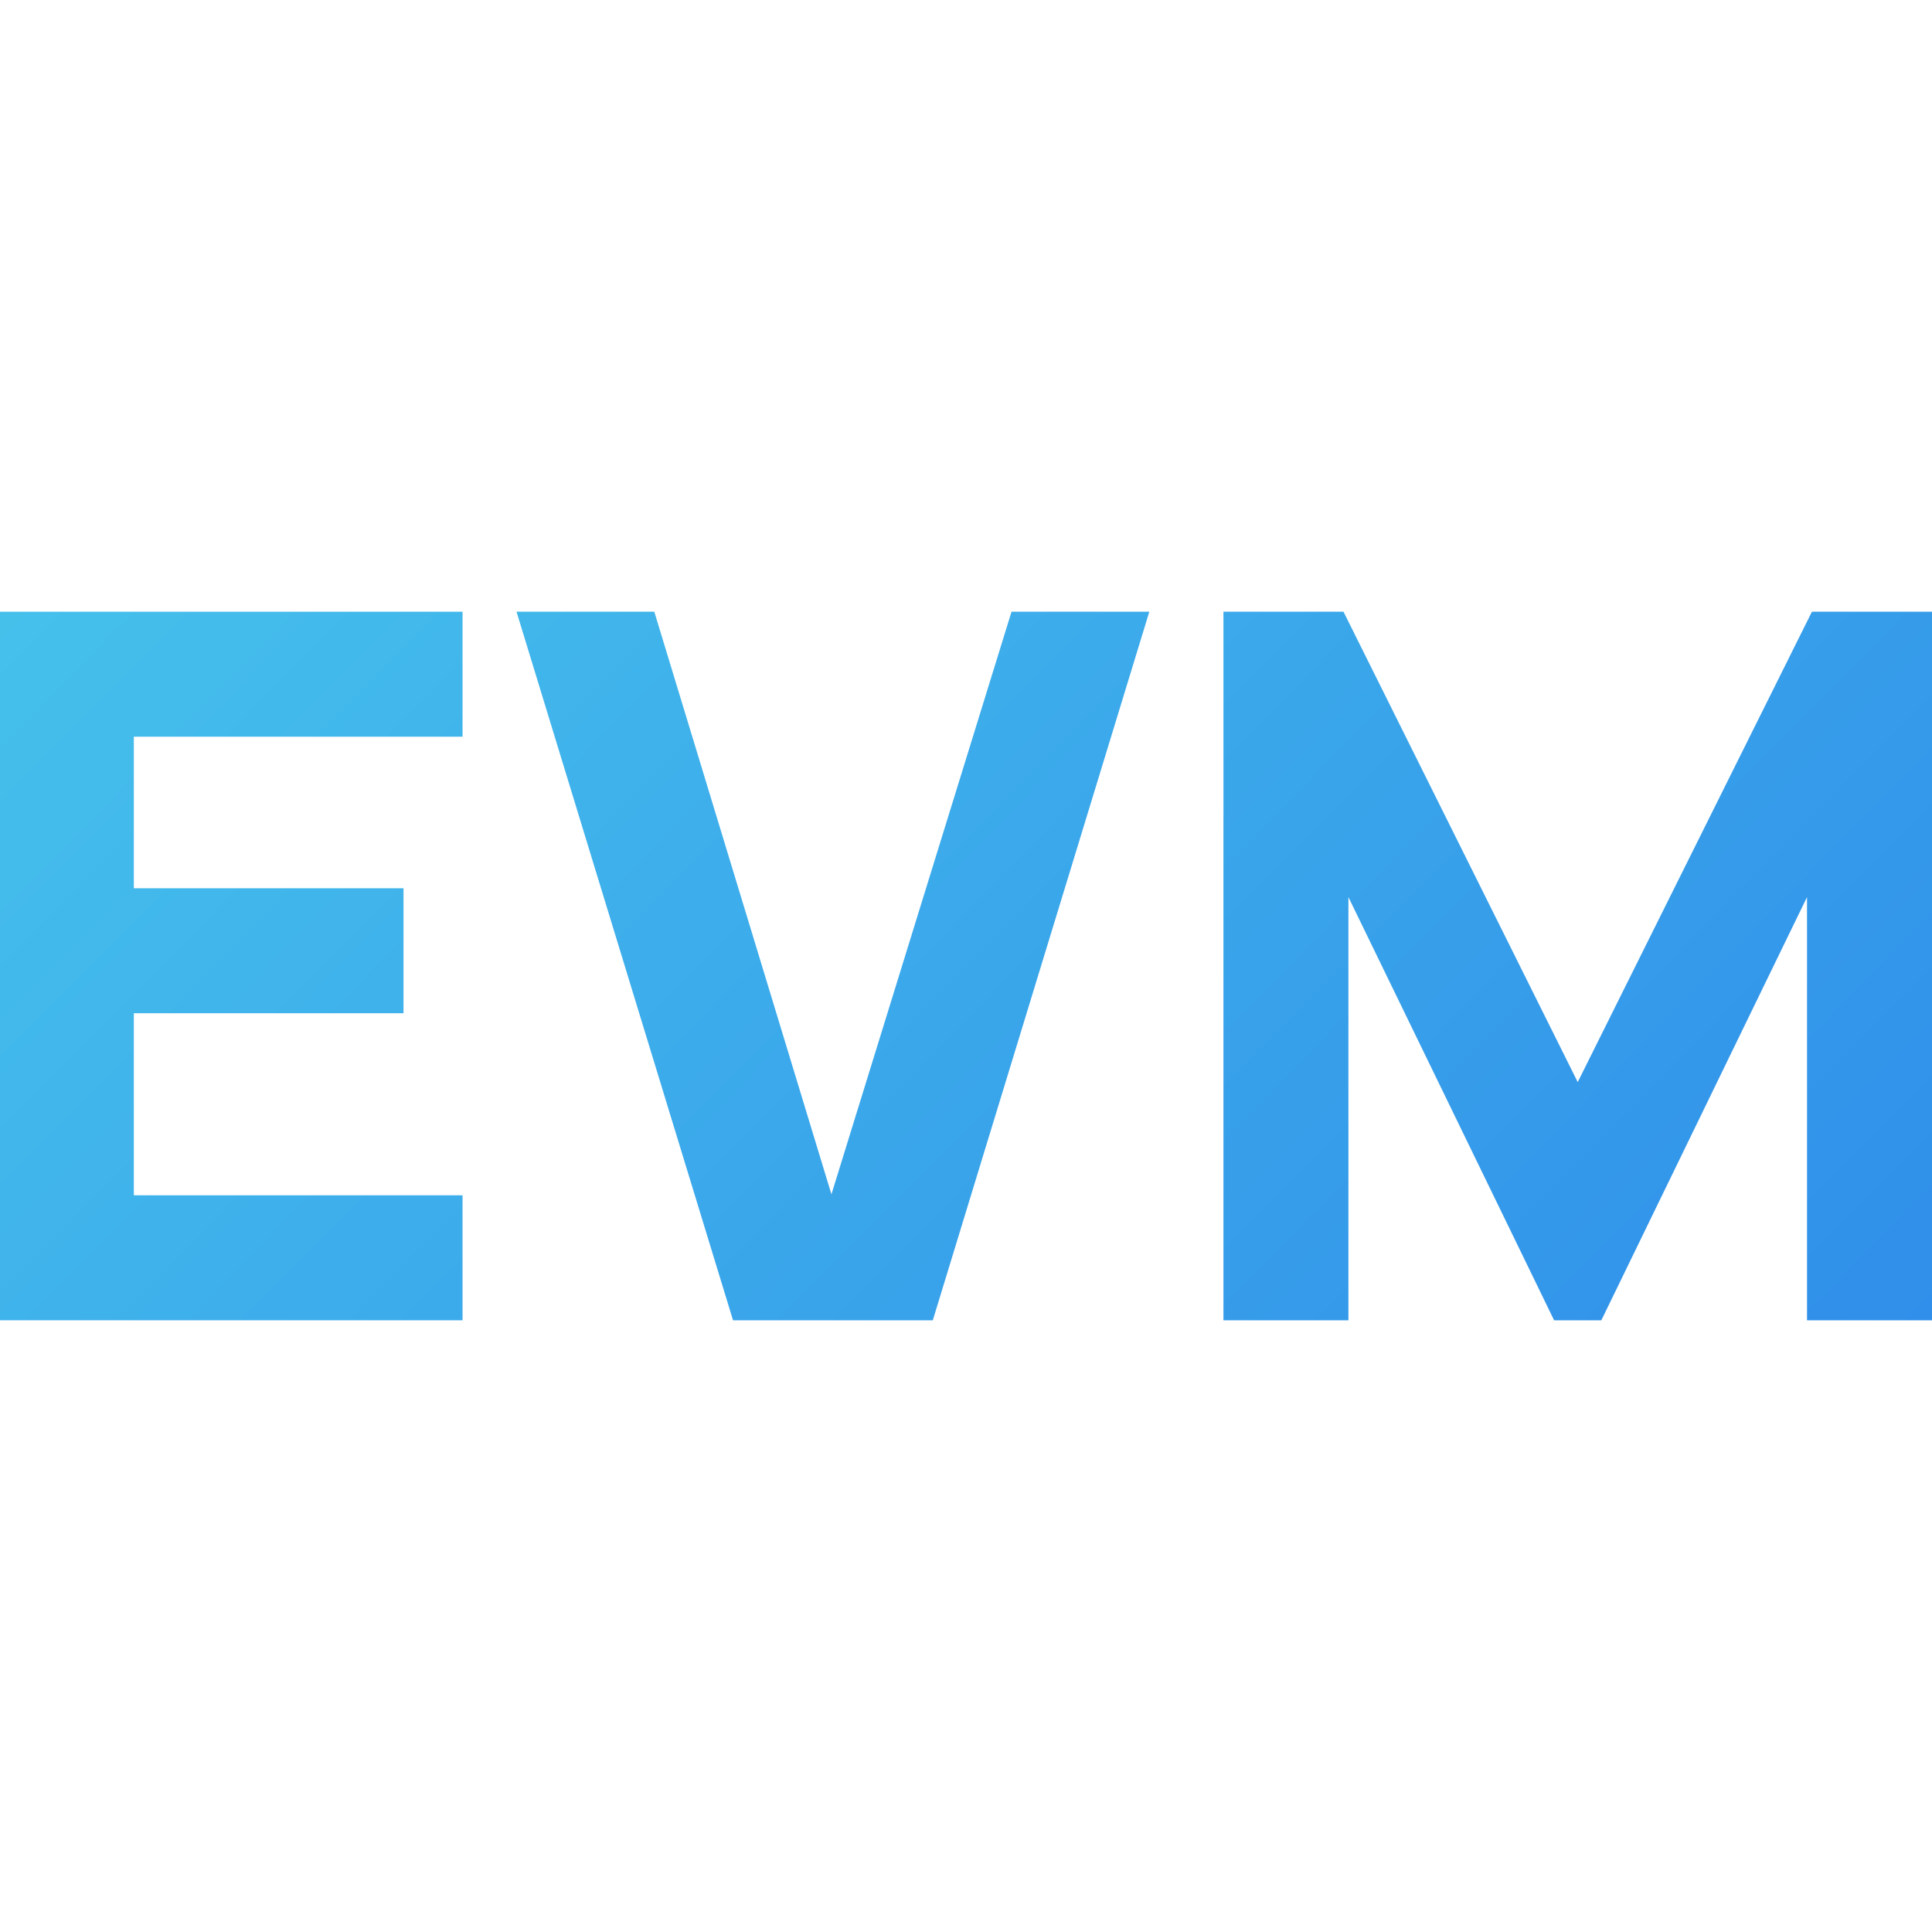
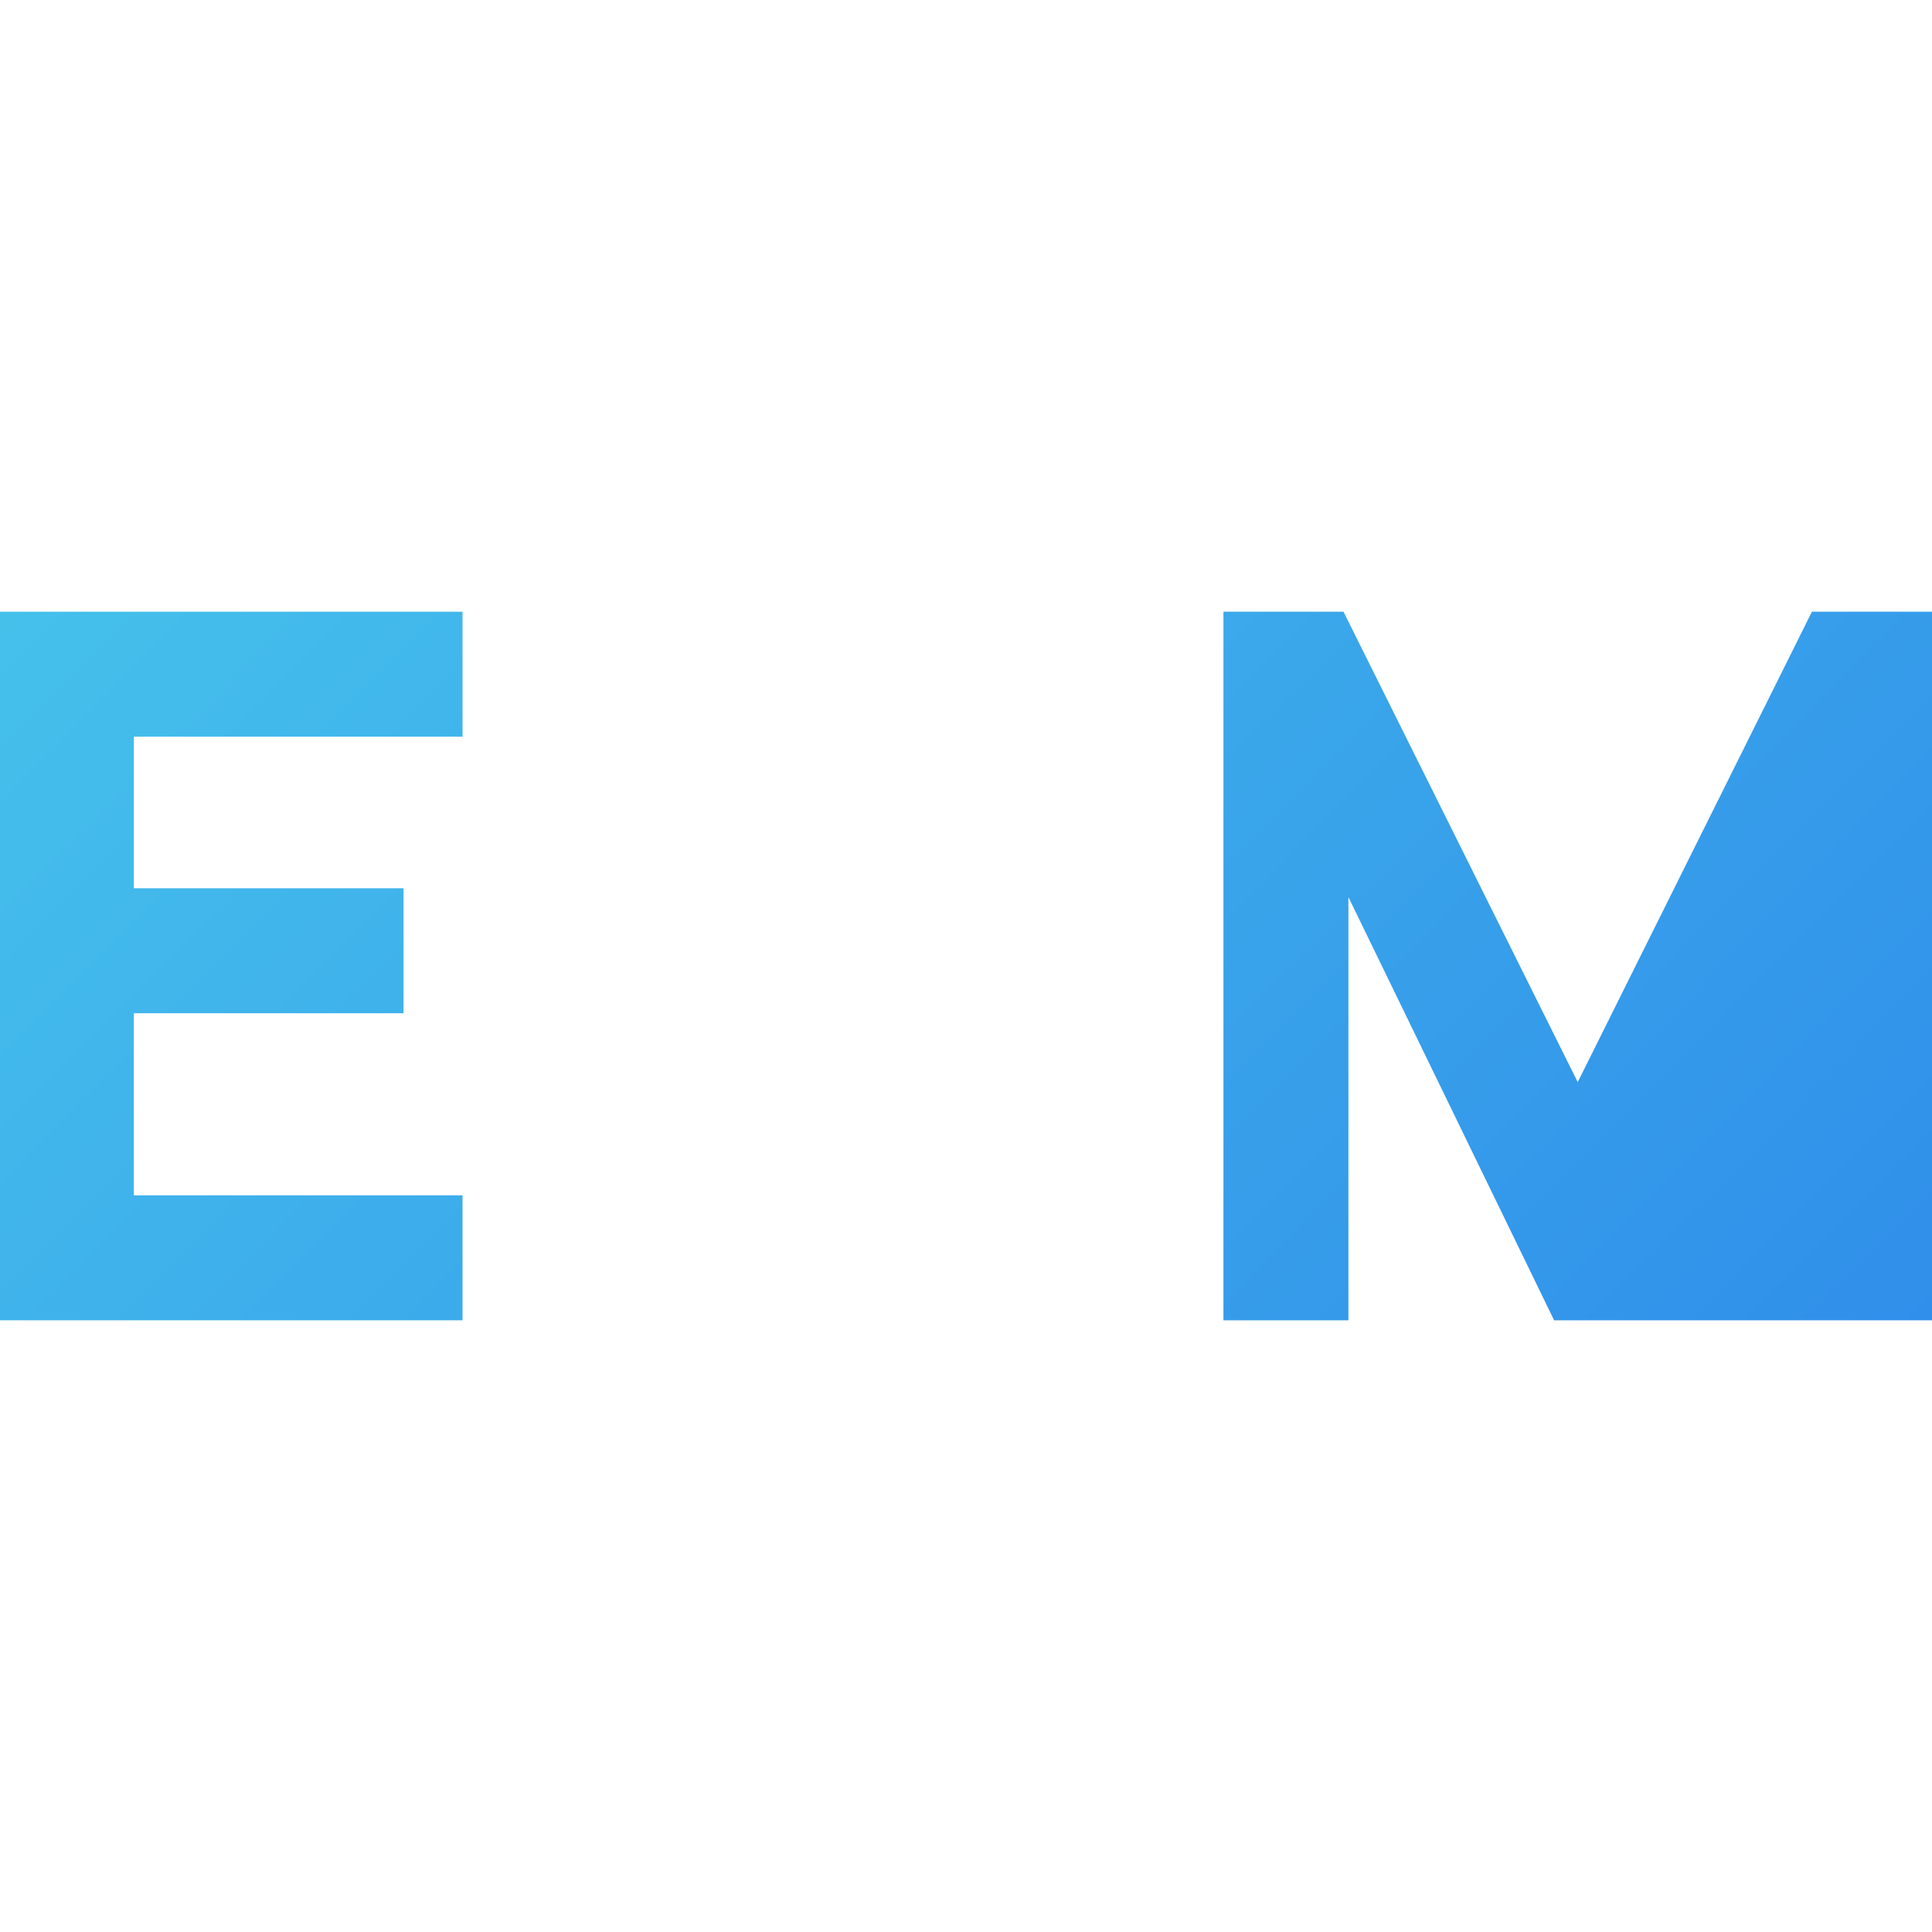
<svg xmlns="http://www.w3.org/2000/svg" width="80" height="80" viewBox="0 0 80 80" fill="none">
  <path d="M0 54.67V25.33H19.153V30.505H5.542V36.781H16.708V41.956H5.542V49.495H19.153V54.67H0Z" fill="url(#paint0_linear_7460_21130)" />
-   <path d="M30.353 54.67L21.388 25.33H27.093L34.428 49.454L41.885 25.33H47.59L38.625 54.67H30.353Z" fill="url(#paint1_linear_7460_21130)" />
-   <path d="M50.66 54.67V25.33H55.631L65.33 44.808L75.028 25.33H80V54.67H74.825V37.147L66.308 54.67H64.352L55.835 37.147V54.67H50.66Z" fill="url(#paint2_linear_7460_21130)" />
+   <path d="M50.66 54.67V25.33H55.631L65.33 44.808L75.028 25.33H80V54.67H74.825L66.308 54.67H64.352L55.835 37.147V54.67H50.66Z" fill="url(#paint2_linear_7460_21130)" />
  <defs>
    <linearGradient id="paint0_linear_7460_21130" x1="0" y1="25.33" x2="55.227" y2="79.791" gradientUnits="userSpaceOnUse">
      <stop stop-color="#45C0EB" />
      <stop offset="1" stop-color="#308FEA" />
    </linearGradient>
    <linearGradient id="paint1_linear_7460_21130" x1="0" y1="25.33" x2="55.227" y2="79.791" gradientUnits="userSpaceOnUse">
      <stop stop-color="#45C0EB" />
      <stop offset="1" stop-color="#308FEA" />
    </linearGradient>
    <linearGradient id="paint2_linear_7460_21130" x1="0" y1="25.33" x2="55.227" y2="79.791" gradientUnits="userSpaceOnUse">
      <stop stop-color="#45C0EB" />
      <stop offset="1" stop-color="#308FEA" />
    </linearGradient>
  </defs>
</svg>